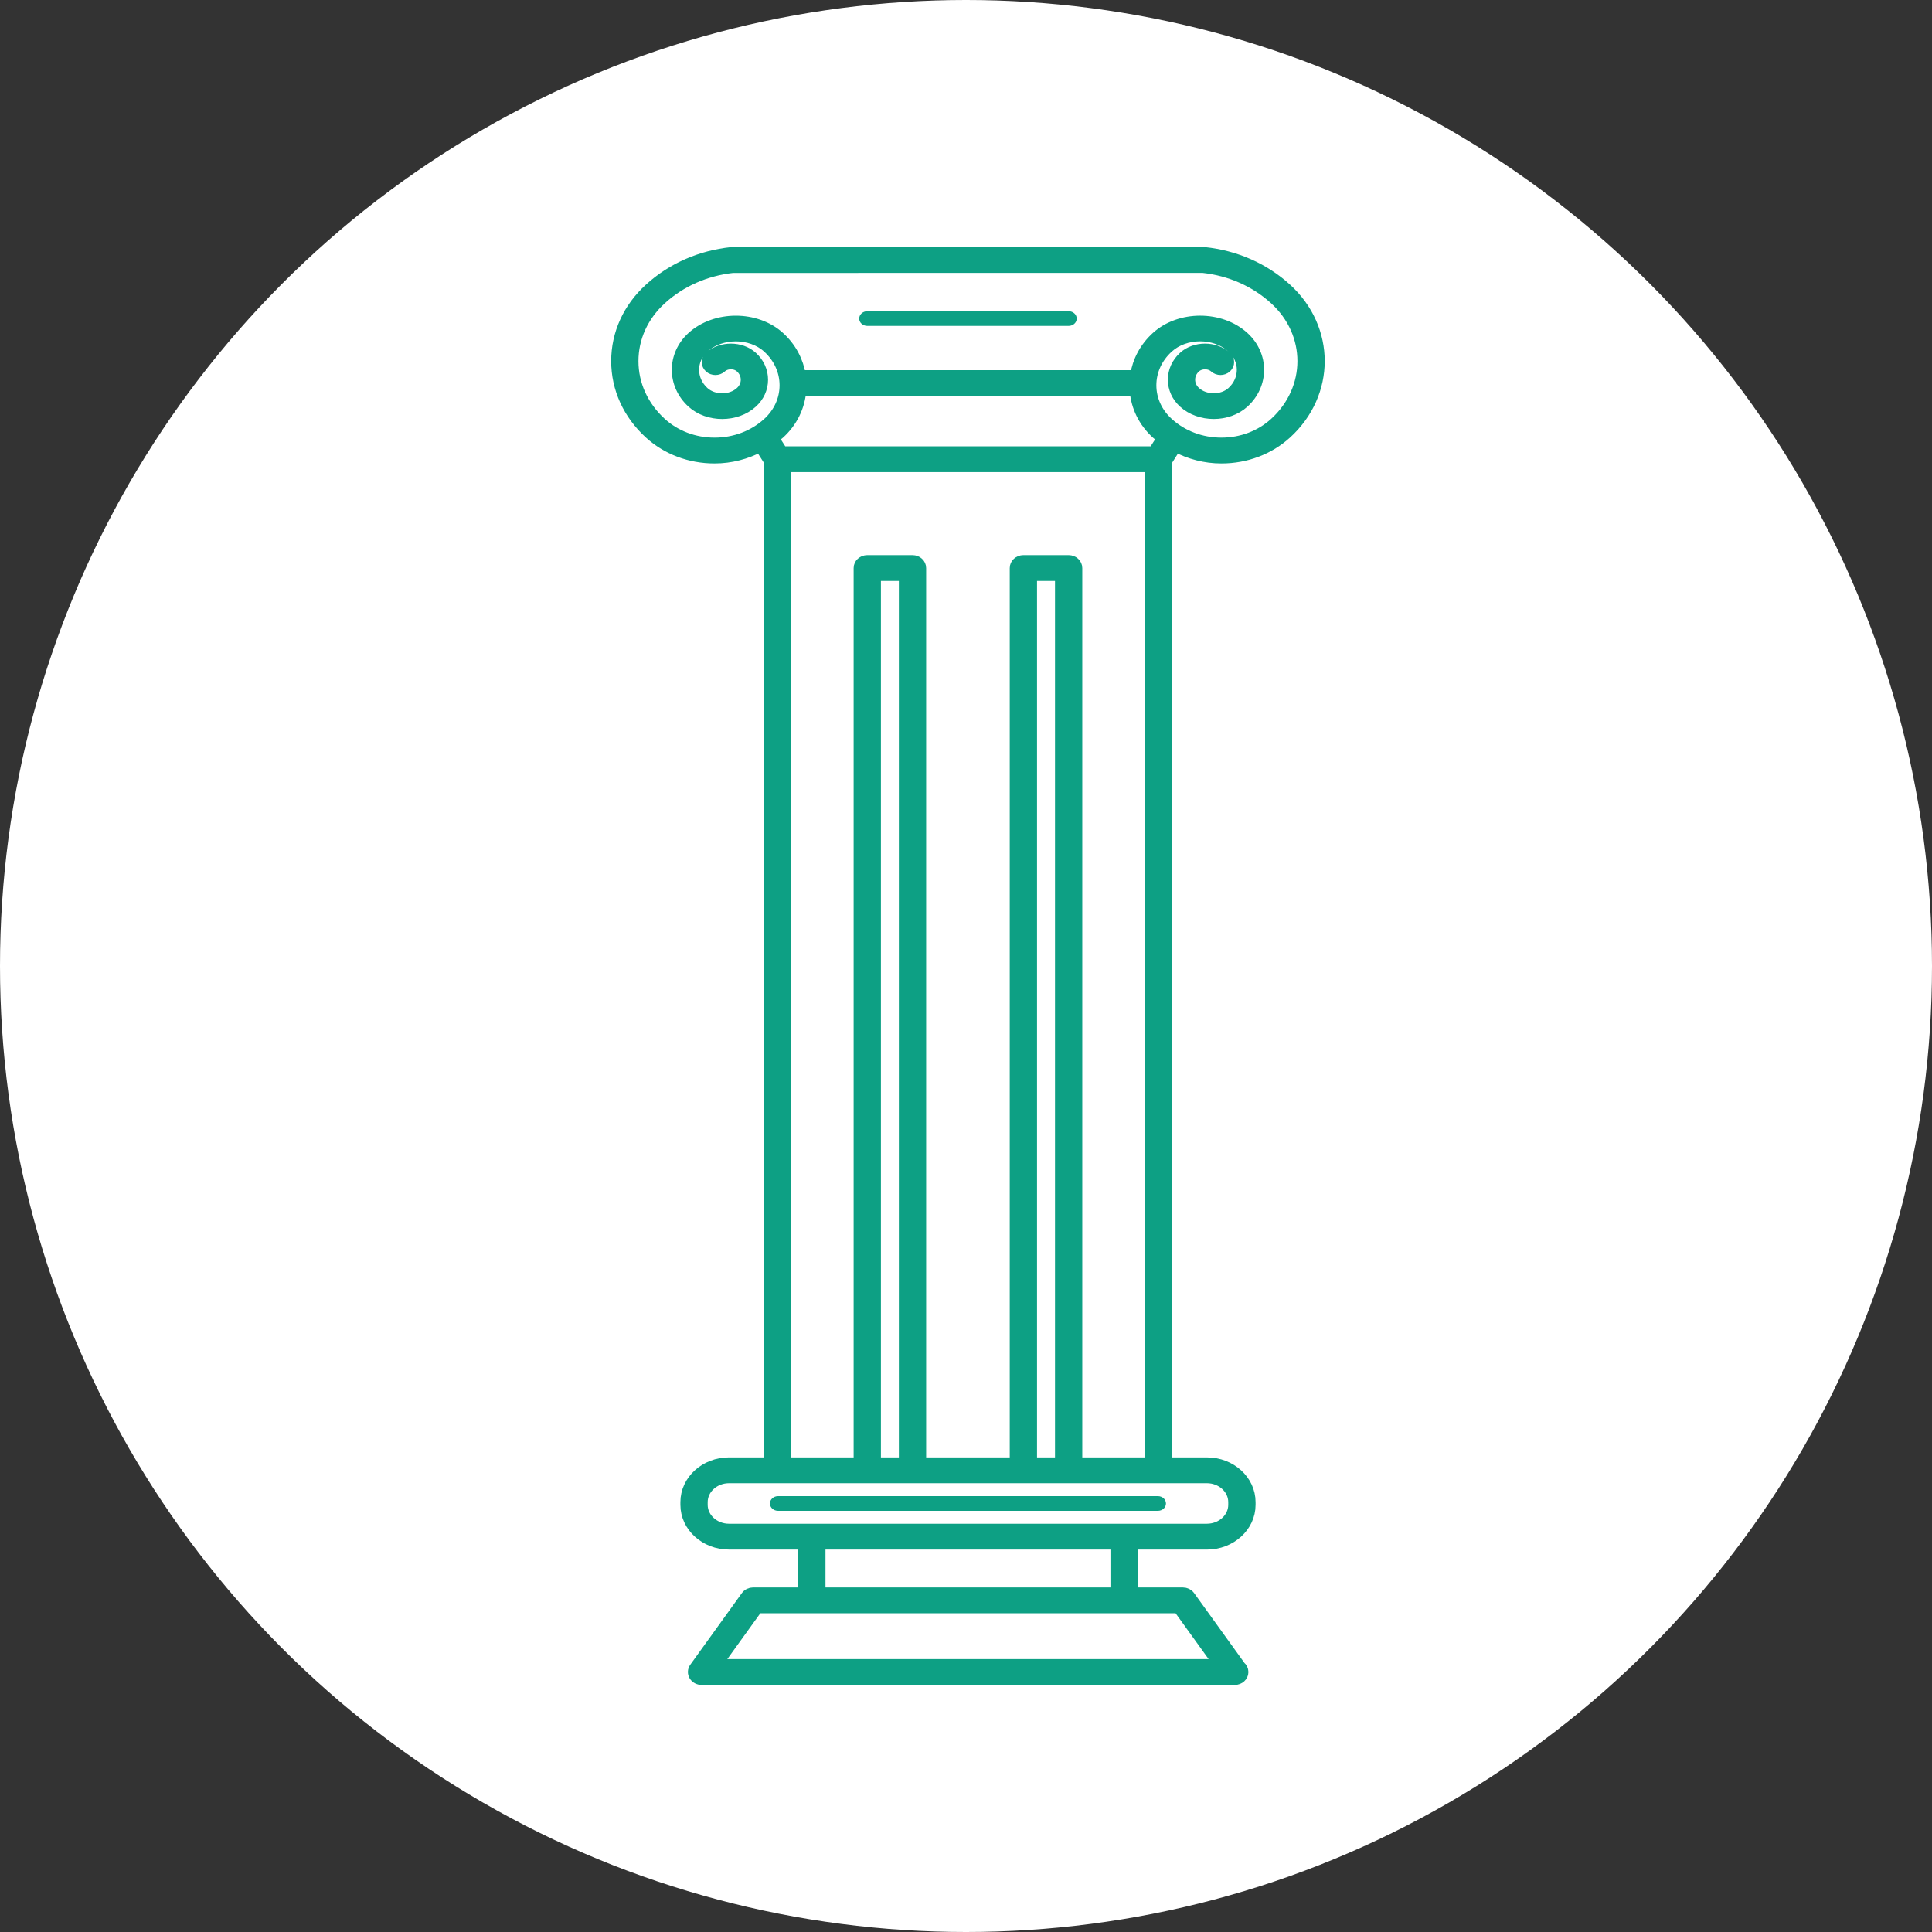
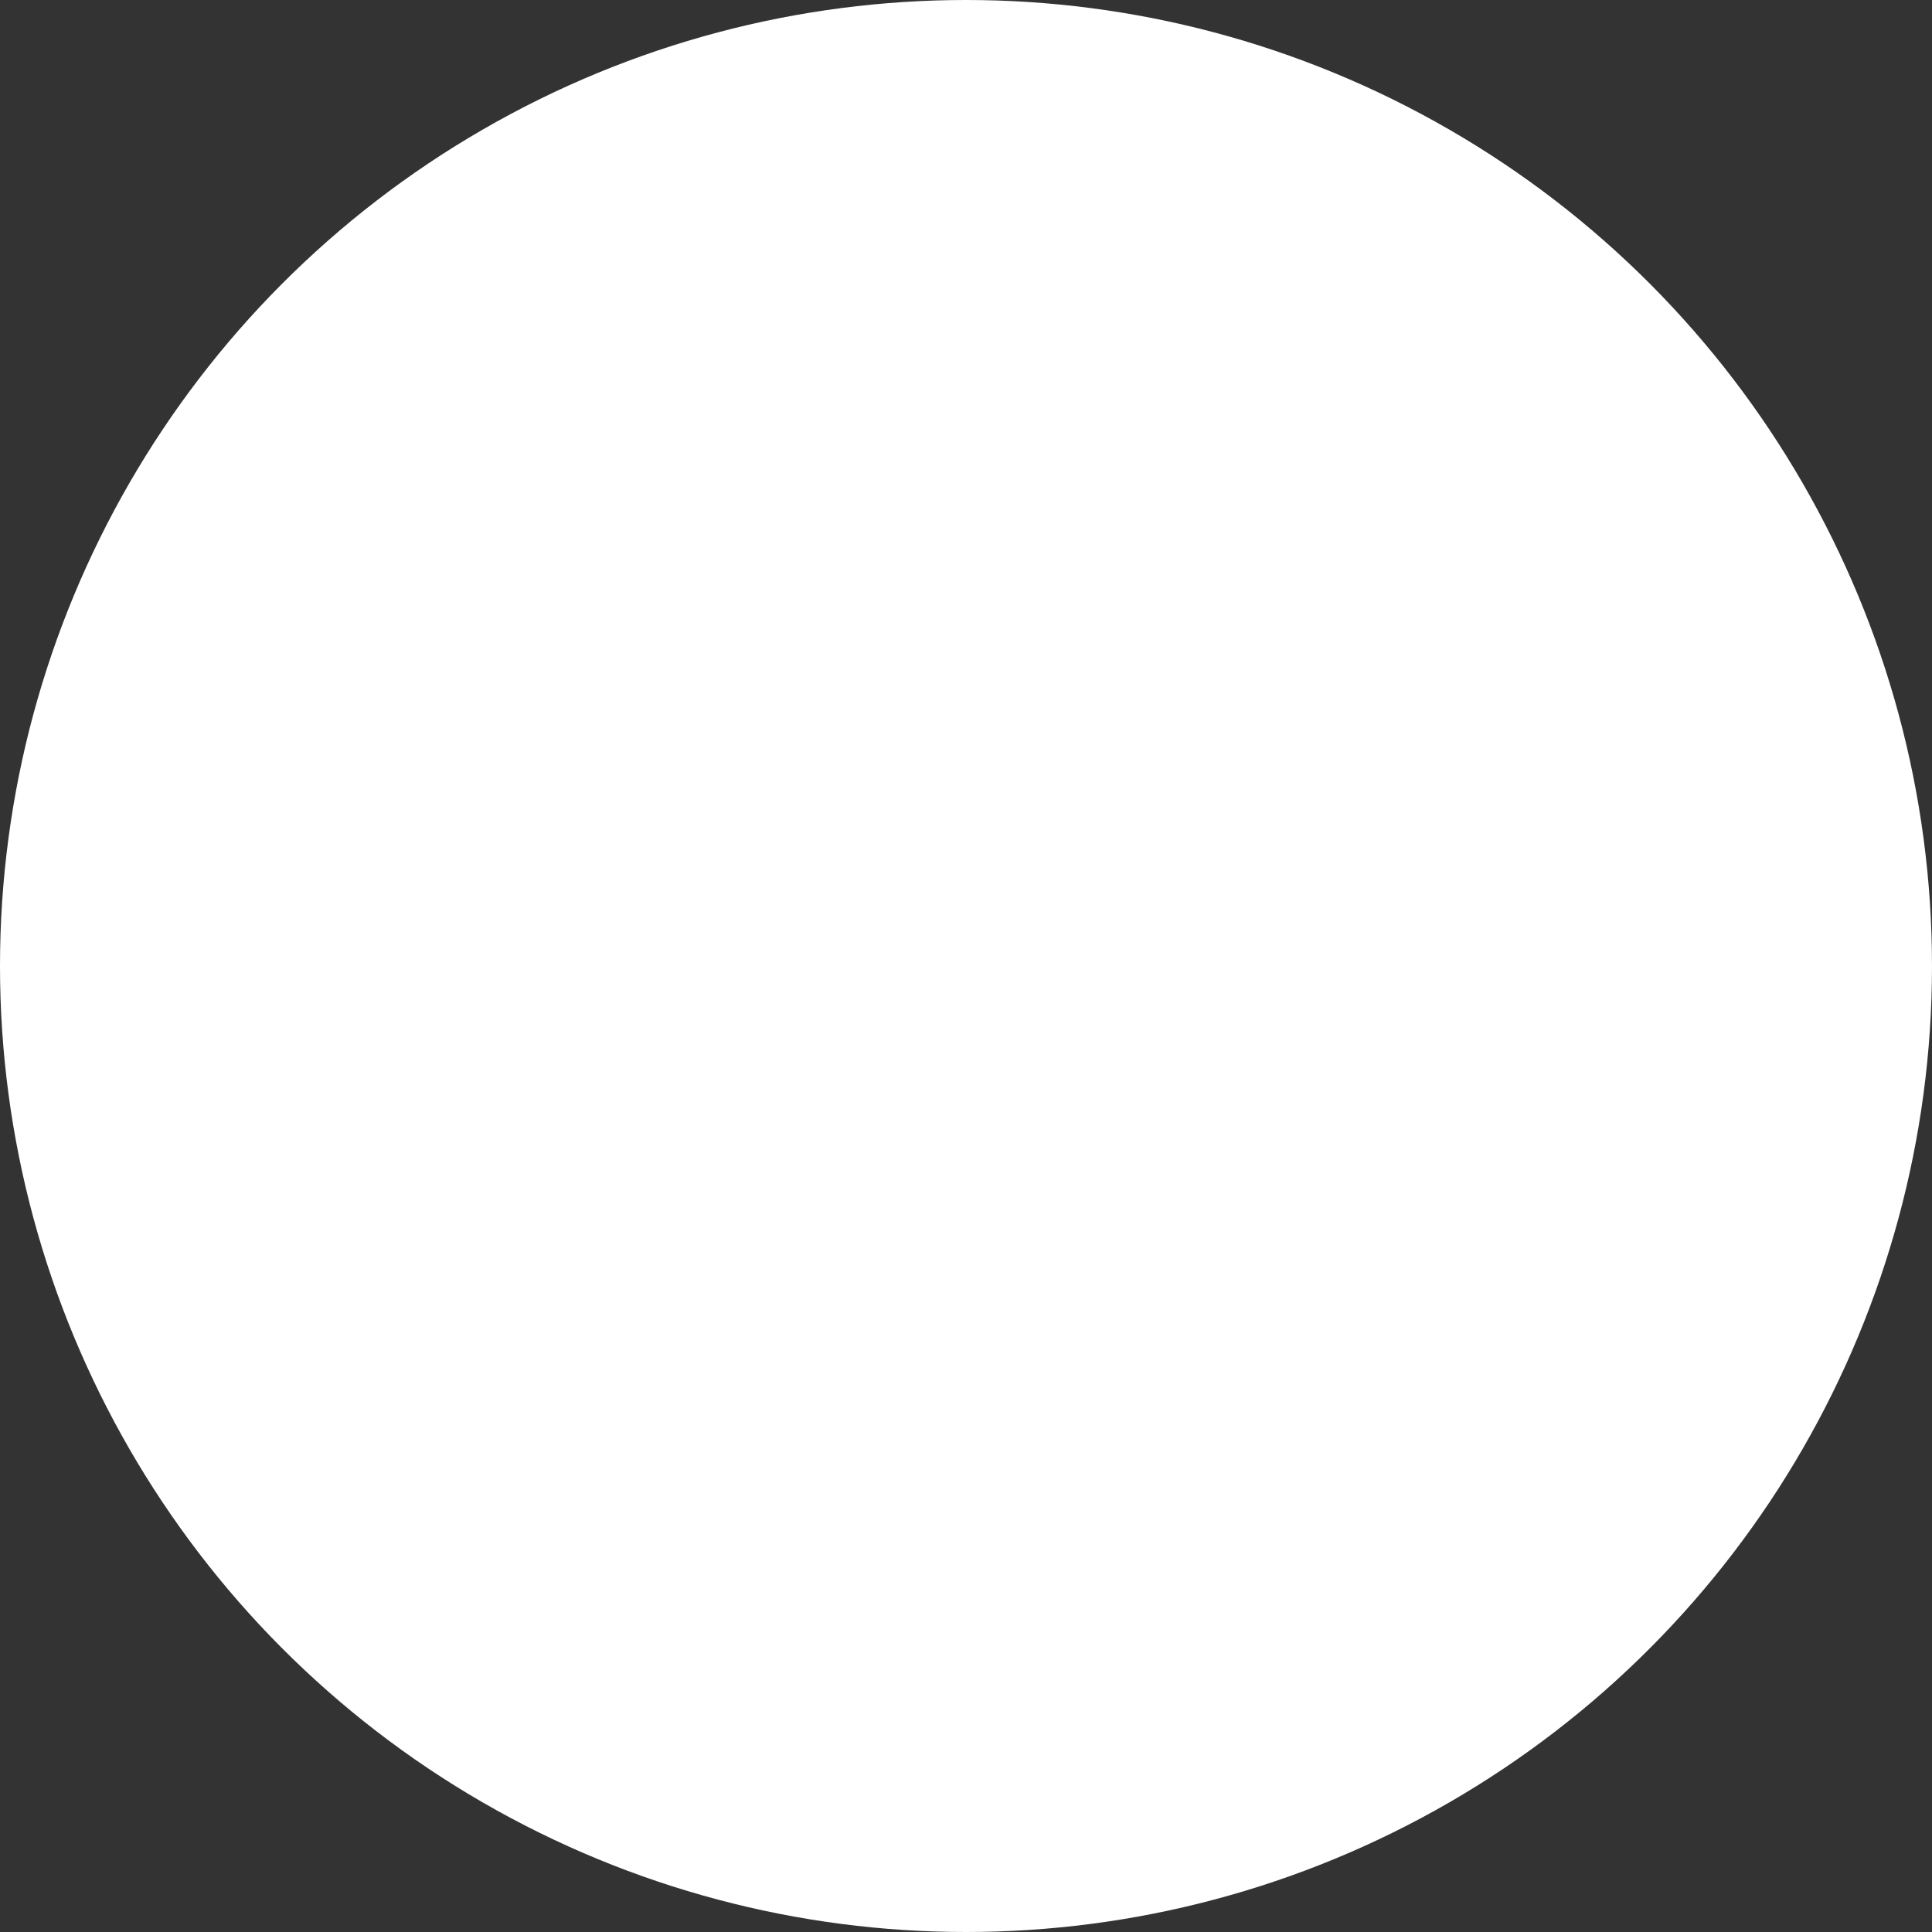
<svg xmlns="http://www.w3.org/2000/svg" width="260" height="260" viewBox="0 0 260 260" fill="none">
  <rect x="0" y="0" width="260" height="260" fill="#333333" stroke="none" />
  <circle cx="130" cy="130" r="130" fill="white" />
-   <path d="M158.241 60.084C160.094 61.058 162.18 61.619 164.374 61.619C167.668 61.619 170.764 60.452 173.095 58.334C179 52.964 179 44.225 173.095 38.855C170.097 36.129 166.288 34.451 162.086 34.001C162.052 33.997 162.026 34.009 161.991 34.007C161.98 34.007 161.969 34.001 161.958 34.001L98.571 34.005C98.562 34.005 98.553 34.009 98.545 34.009C98.51 34.009 98.48 33.999 98.445 34.003C94.239 34.453 90.432 36.131 87.436 38.857C84.575 41.457 83 44.916 83 48.595C83 52.274 84.575 55.731 87.436 58.334C89.765 60.452 92.864 61.619 96.157 61.619C98.354 61.619 100.437 61.058 102.29 60.084L103.555 62.066V196.877H98.115C94.917 196.877 92.316 199.242 92.316 202.15V202.51C92.316 205.418 94.917 207.783 98.115 207.783H108.169V214.378H101.354C100.989 214.378 100.646 214.546 100.446 214.827L93.502 224.47C93.283 224.772 93.266 225.161 93.457 225.48C93.646 225.8 94.013 225.999 94.413 225.999H166.125C166.143 225.999 166.16 226.001 166.169 225.999C166.768 225.999 167.255 225.557 167.255 225.011C167.255 224.721 167.118 224.458 166.897 224.276L160.092 214.829C159.892 214.548 159.551 214.38 159.184 214.38H152.366V207.785H162.421C165.619 207.785 168.22 205.42 168.22 202.512V202.152C168.22 199.244 165.619 196.879 162.421 196.879H156.981V62.066L158.241 60.084ZM88.97 56.937C86.52 54.708 85.17 51.746 85.17 48.595C85.17 45.444 86.52 42.483 88.97 40.254C91.597 37.863 94.932 36.391 98.614 35.98L161.908 35.978C165.591 36.388 168.926 37.861 171.557 40.252C176.615 44.851 176.615 52.337 171.557 56.937C169.636 58.681 167.086 59.643 164.372 59.643C161.656 59.643 159.106 58.681 157.187 56.935C155.693 55.575 154.869 53.77 154.869 51.849C154.869 49.929 155.693 48.121 157.187 46.762C159.497 44.658 163.518 44.662 165.832 46.762C167.65 48.417 167.65 51.114 165.832 52.77C164.5 53.979 162.182 53.981 160.85 52.77C160.357 52.323 160.088 51.731 160.088 51.1C160.088 50.47 160.357 49.876 160.85 49.429C161.554 48.793 162.777 48.789 163.483 49.429C163.907 49.814 164.596 49.814 165.019 49.429C165.443 49.044 165.443 48.417 165.019 48.032C163.496 46.647 160.837 46.647 159.314 48.032C158.413 48.852 157.915 49.943 157.915 51.102C157.915 52.26 158.413 53.351 159.314 54.169C161.465 56.125 165.217 56.127 167.368 54.169C170.034 51.743 170.034 47.793 167.368 45.367C164.237 42.52 158.78 42.522 155.651 45.367C154.083 46.791 153.138 48.607 152.833 50.565H107.694C107.389 48.607 106.442 46.791 104.876 45.369C101.749 42.522 96.29 42.522 93.159 45.369C90.493 47.795 90.493 51.743 93.159 54.171C95.308 56.127 99.06 56.127 101.213 54.171C102.114 53.351 102.612 52.262 102.612 51.102C102.612 49.943 102.114 48.854 101.213 48.034C99.692 46.649 97.033 46.647 95.508 48.034C95.084 48.419 95.084 49.046 95.508 49.431C95.931 49.816 96.62 49.816 97.044 49.431C97.748 48.789 98.973 48.791 99.677 49.431C100.168 49.877 100.439 50.47 100.439 51.102C100.439 51.735 100.168 52.327 99.677 52.774C98.349 53.985 96.027 53.985 94.697 52.774C92.877 51.116 92.877 48.421 94.697 46.766C97.007 44.666 101.032 44.666 103.342 46.766C104.837 48.125 105.66 49.931 105.66 51.851C105.66 53.774 104.837 55.579 103.342 56.939C101.424 58.683 98.873 59.645 96.157 59.645C93.441 59.643 90.889 58.681 88.97 56.937ZM104.876 58.334C106.599 56.769 107.576 54.726 107.757 52.539H152.773C152.953 54.724 153.928 56.767 155.653 58.334C155.903 58.561 156.194 58.733 156.459 58.936L155.262 60.811H105.265L104.068 58.936C104.335 58.733 104.626 58.561 104.876 58.334ZM164.111 224.021H96.416L101.938 216.354H109.254H151.276H158.591L164.111 224.021ZM150.189 214.378H110.34V207.783H150.189V214.378ZM166.043 202.15V202.51C166.043 204.328 164.415 205.807 162.417 205.807H151.276H109.254H98.112C96.114 205.807 94.487 204.328 94.487 202.51V202.15C94.487 200.333 96.114 198.853 98.112 198.853H104.639H116.716H122.804H137.725H143.815H155.892H162.419C164.415 198.855 166.043 200.335 166.043 202.15ZM121.715 196.879H117.8V77.431H121.715V196.879ZM142.727 196.879H138.809V77.431H142.727V196.879ZM144.899 196.879V76.443C144.899 75.897 144.412 75.455 143.813 75.455H137.723C137.123 75.455 136.637 75.897 136.637 76.443V196.879H123.888V76.443C123.888 75.897 123.401 75.455 122.802 75.455H116.714C116.115 75.455 115.628 75.897 115.628 76.443V196.879H105.723V62.789H154.802V196.879H144.899Z" fill="#0DA084" stroke="#0DA084" stroke-width="1.5" />
-   <path d="M116.715 43.861H143.814C144.413 43.861 144.9 43.418 144.9 42.873C144.9 42.328 144.413 41.885 143.814 41.885H116.715C116.116 41.885 115.629 42.328 115.629 42.873C115.629 43.418 116.113 43.861 116.715 43.861Z" fill="#0DA084" />
-   <path d="M104.703 201.344C104.103 201.344 103.616 201.786 103.616 202.332C103.616 202.877 104.103 203.319 104.703 203.319H155.826C156.425 203.319 156.912 202.877 156.912 202.332C156.912 201.786 156.425 201.344 155.826 201.344H104.703Z" fill="#0DA084" />
</svg>